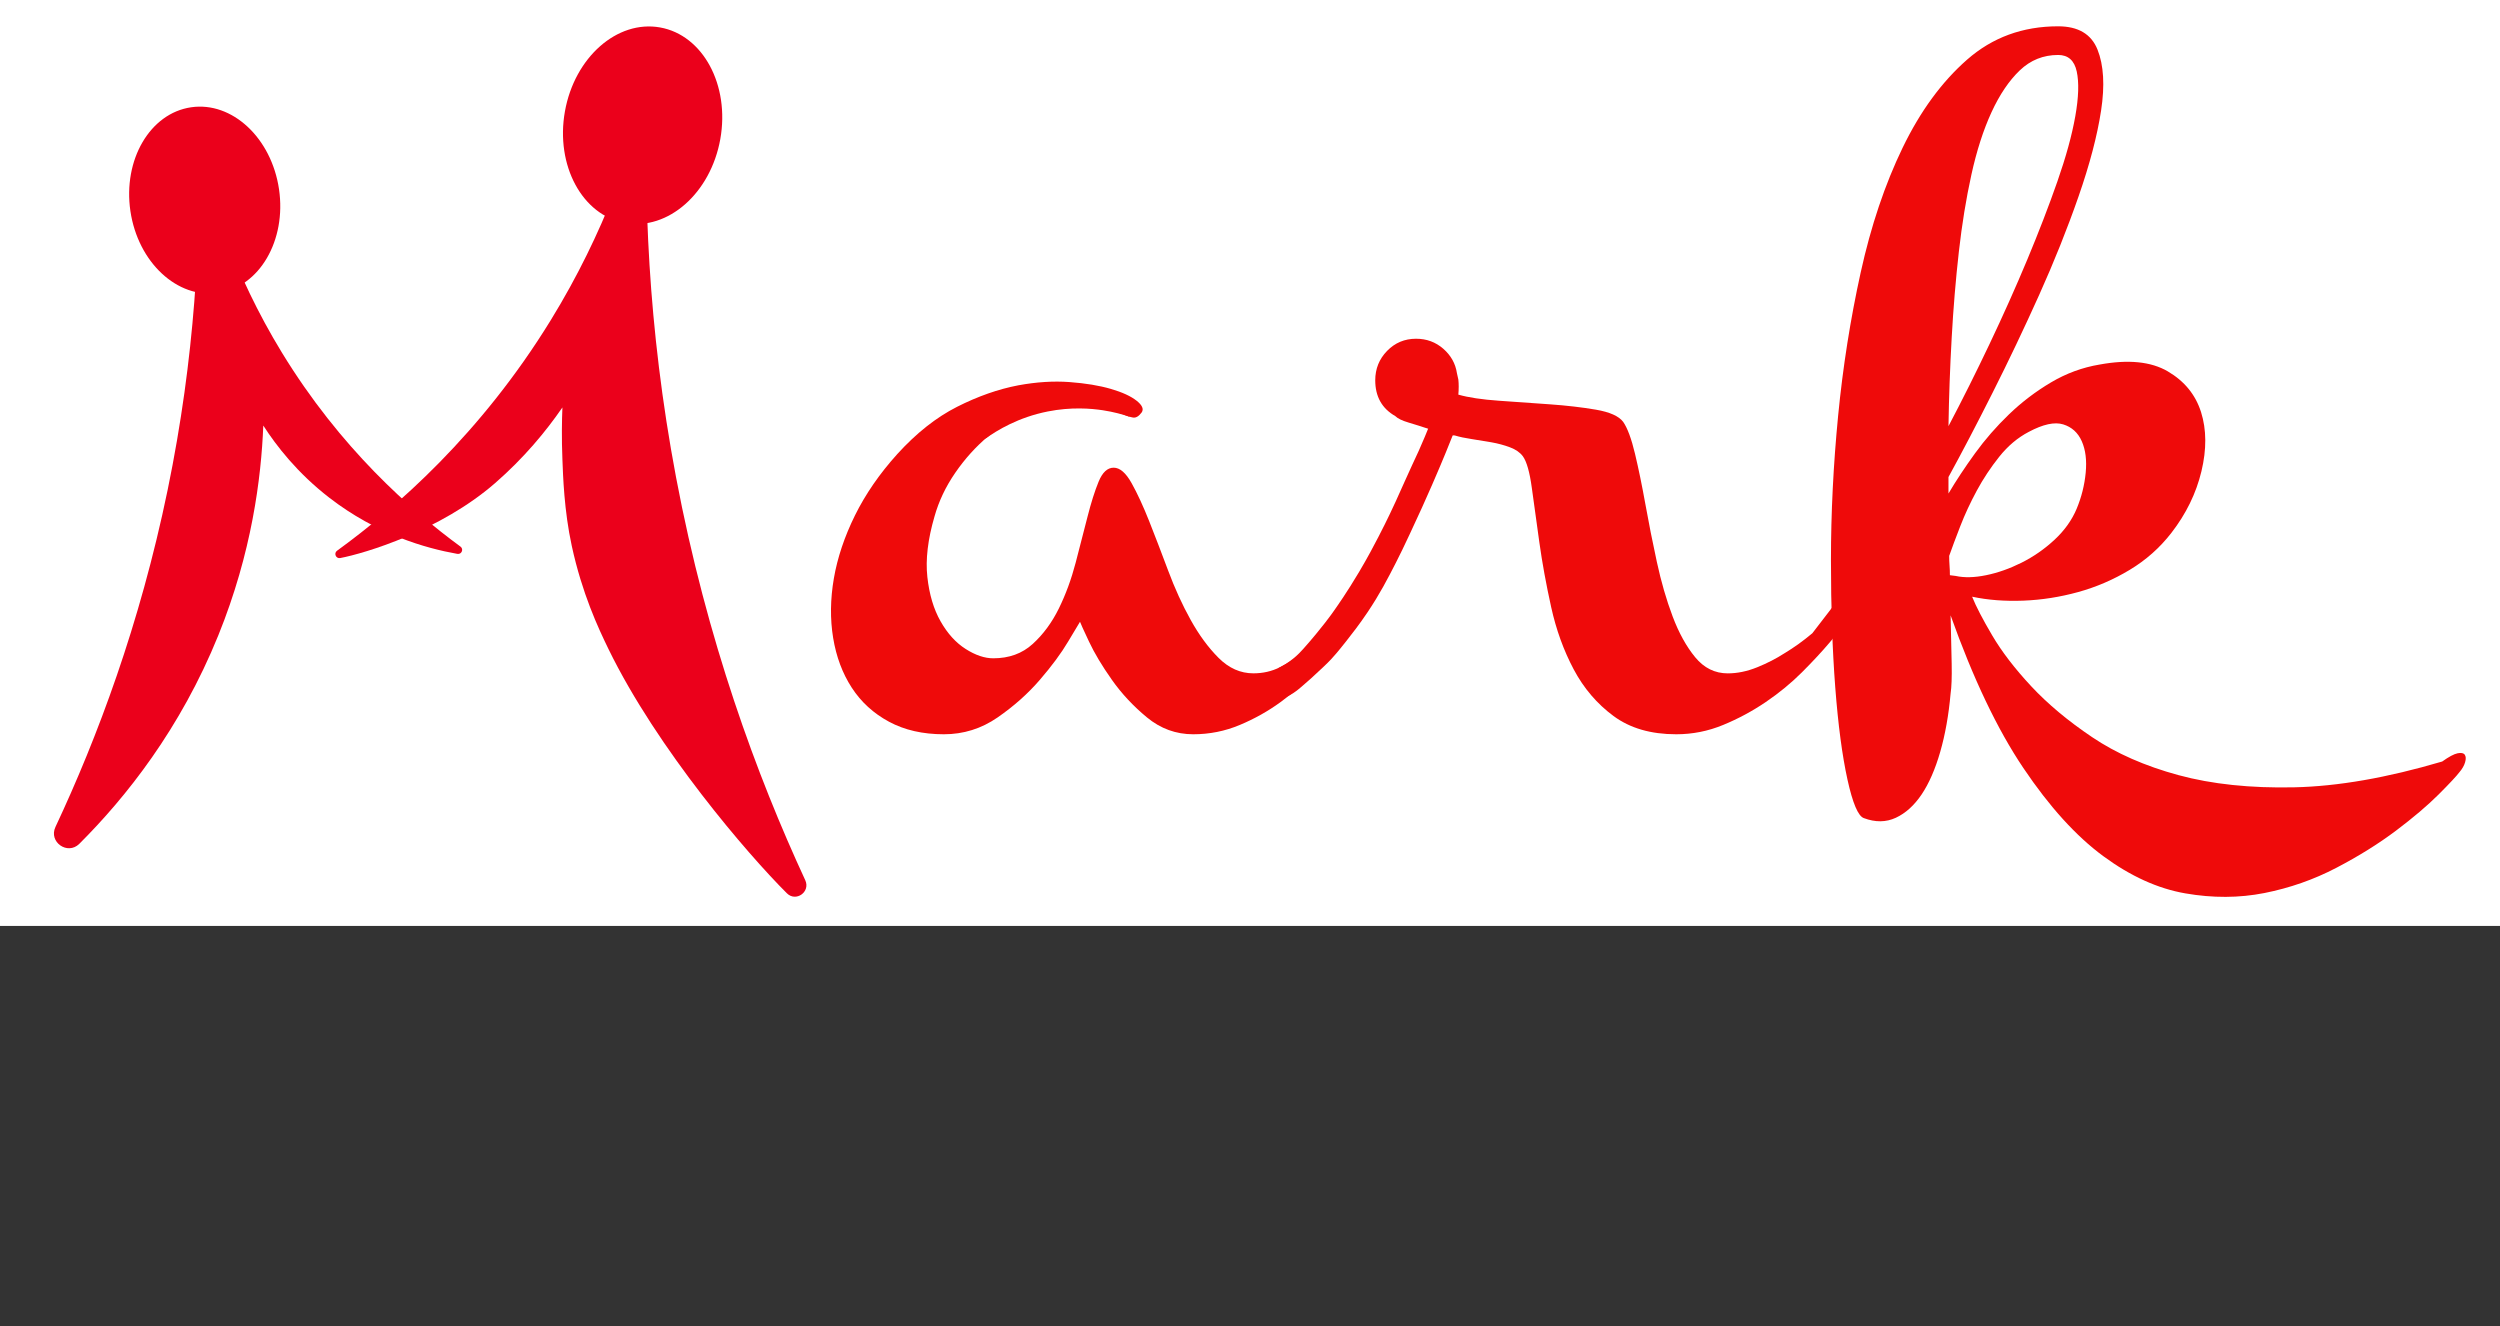
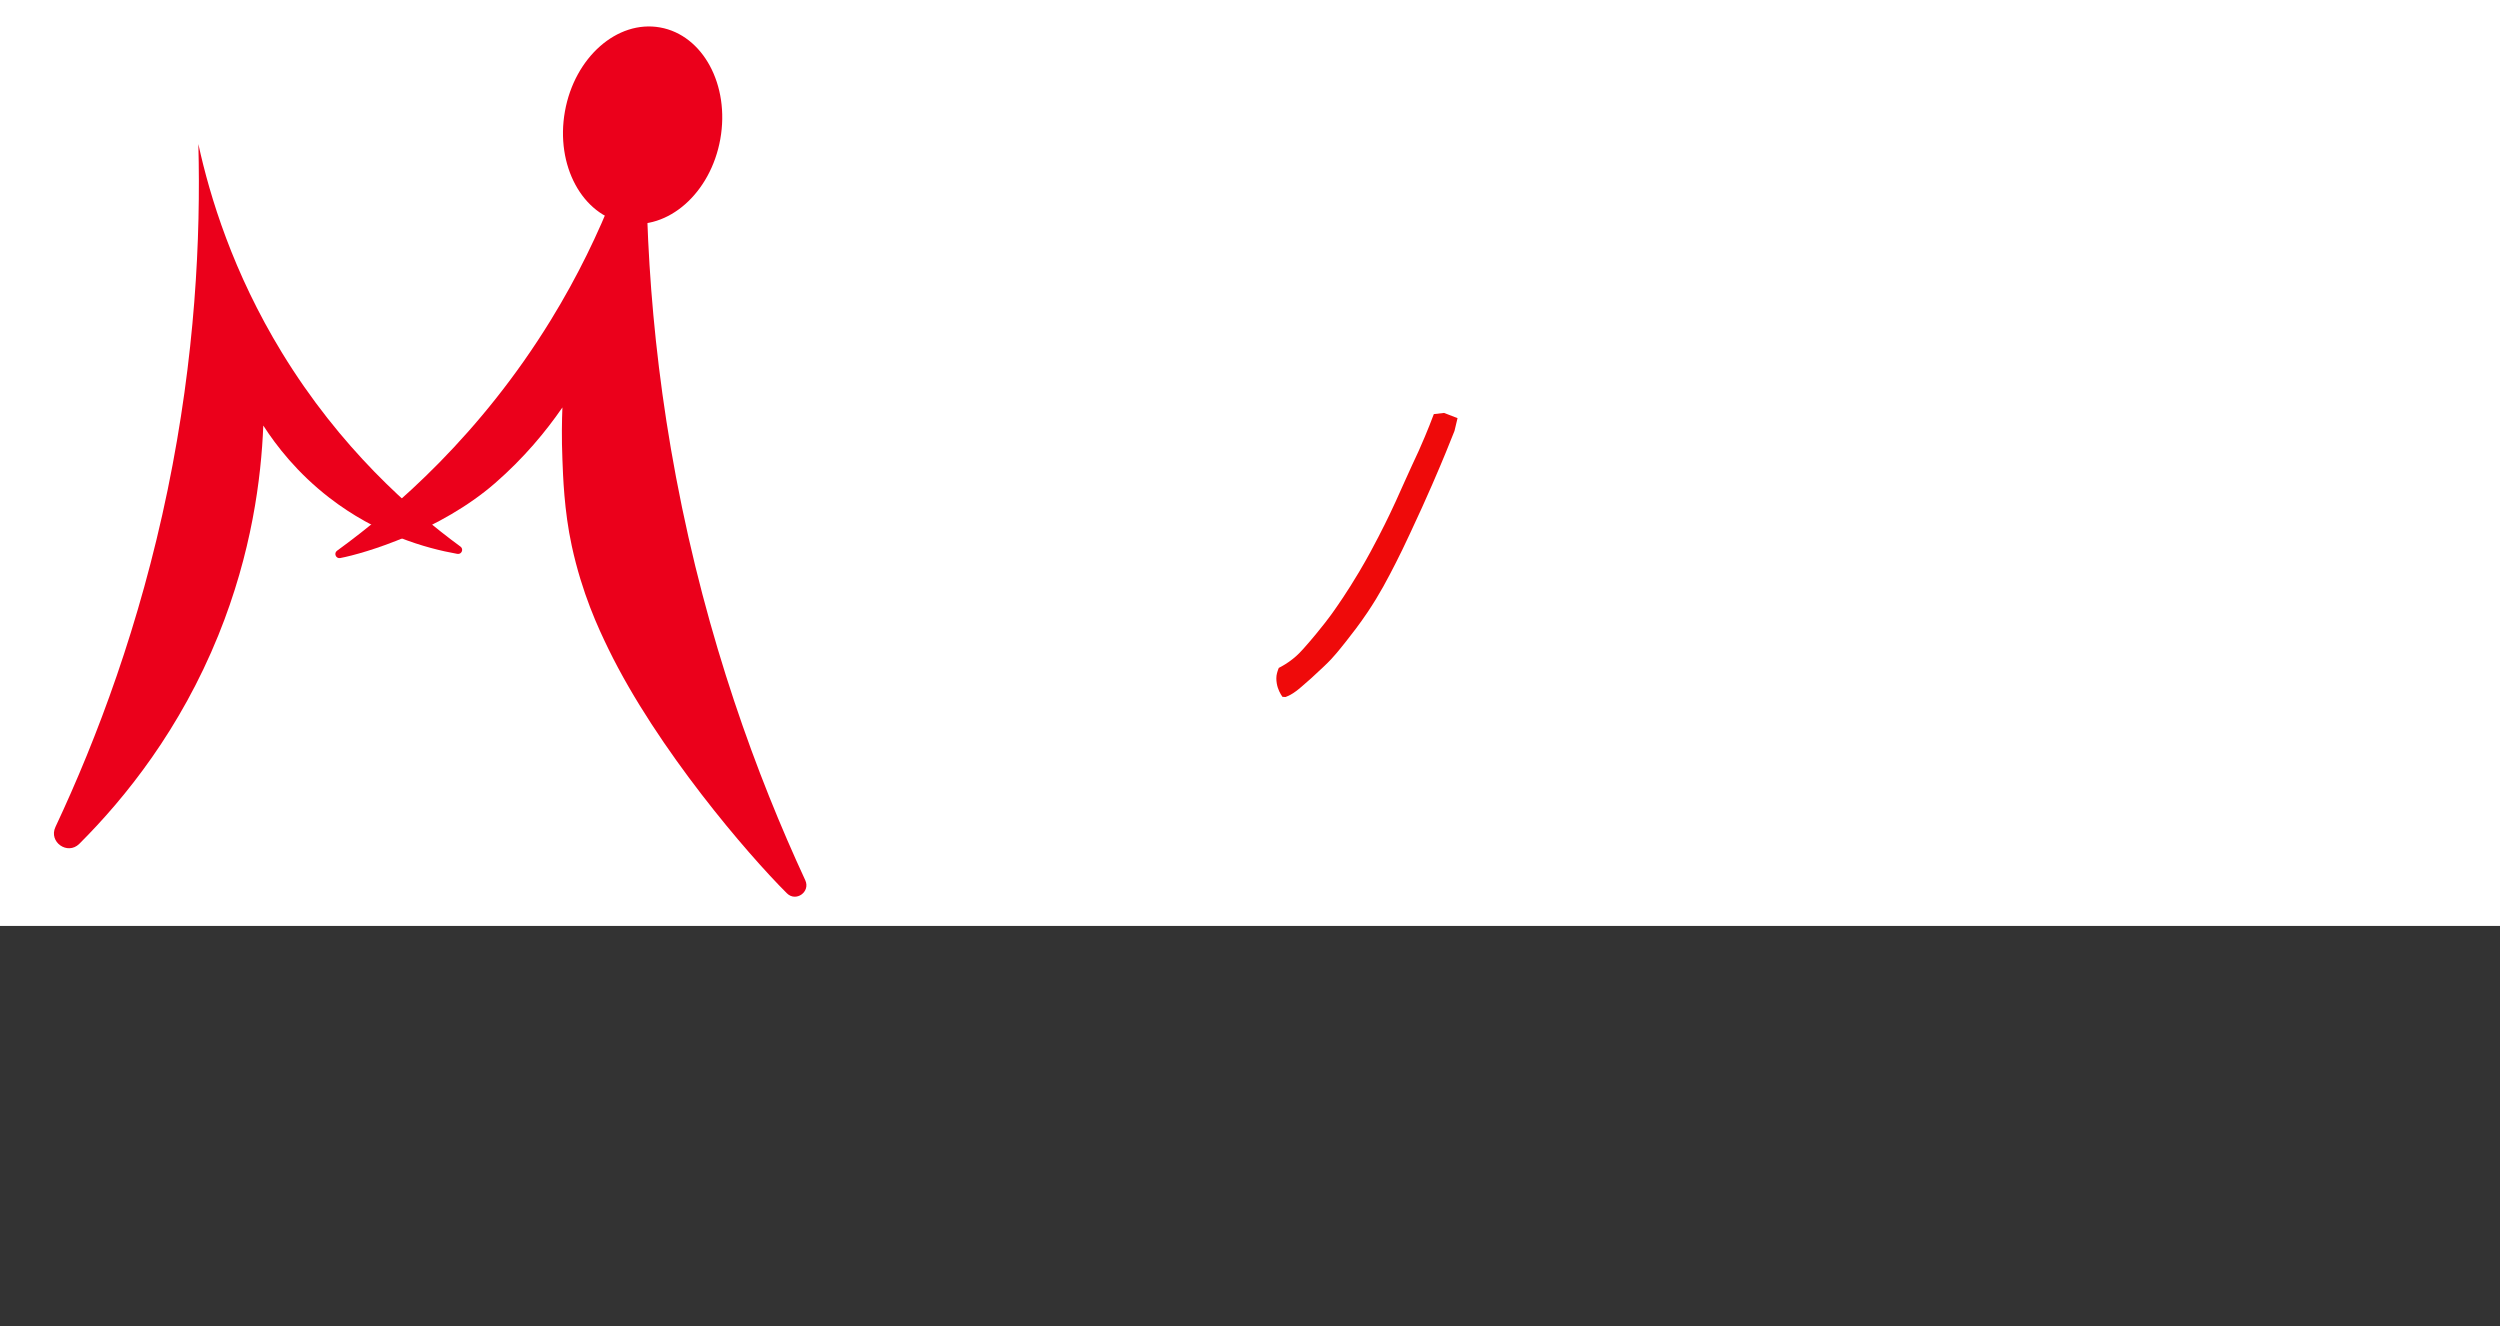
<svg xmlns="http://www.w3.org/2000/svg" width="189" height="100.259" viewBox="0 0 189 100.259">
  <rect x="0" y="0" width="189" height="100.259" fill="#333333" stroke="none" />
  <defs>
    <style>.cls-1{fill:#fff;}.cls-2{fill:#eb001b;}.cls-3{fill:#ef0a0a;}</style>
  </defs>
  <g id="Layer_3">
    <rect class="cls-1" width="189" height="70" />
  </g>
  <g id="Layer_1">
    <g>
-       <path class="cls-3" d="M102.287,45.273c.506,0,.76,.253,.76,.759,0,.036-.144,.289-.434,.758-.289,.47-.705,1.057-1.246,1.761s-1.201,1.463-1.977,2.275c-.777,.812-1.635,1.562-2.574,2.248-.94,.686-1.969,1.265-3.088,1.733-1.12,.47-2.294,.704-3.521,.704-1.3,0-2.465-.424-3.494-1.272s-1.915-1.796-2.655-2.845c-.74-1.047-1.318-2.013-1.733-2.897-.415-.885-.642-1.382-.677-1.49-.073,.108-.371,.606-.894,1.49-.524,.885-1.238,1.851-2.14,2.897-.903,1.049-1.969,1.996-3.196,2.845-1.228,.849-2.583,1.272-4.063,1.272-1.59,0-2.971-.315-4.144-.947-1.174-.632-2.113-1.49-2.817-2.573-.704-1.084-1.174-2.338-1.409-3.766-.234-1.426-.216-2.925,.054-4.496,.271-1.571,.804-3.16,1.598-4.768,.794-1.606,1.86-3.15,3.196-4.631,1.444-1.589,2.953-2.781,4.523-3.575,1.571-.794,3.115-1.336,4.632-1.625,1.372-.252,2.663-.334,3.873-.244,1.21,.09,2.248,.262,3.115,.515,.867,.253,1.517,.551,1.95,.894s.56,.642,.379,.894c-.217,.29-.434,.415-.65,.379-.216-.036-.515-.136-.894-.298-.379-.163-.886-.334-1.517-.515-.632-.181-1.49-.271-2.573-.271-1.011,0-2.031,.226-3.061,.677-1.029,.452-2.004,1.065-2.925,1.842-.921,.777-1.743,1.688-2.465,2.736-.723,1.048-1.246,2.149-1.571,3.305-.506,1.733-.686,3.26-.541,4.577,.144,1.319,.478,2.438,1.002,3.358,.523,.921,1.156,1.617,1.896,2.086,.74,.47,1.436,.704,2.086,.704,1.192,0,2.185-.36,2.979-1.083,.794-.723,1.453-1.616,1.977-2.682,.523-1.065,.948-2.221,1.273-3.467,.325-1.246,.623-2.401,.894-3.468,.271-1.065,.55-1.95,.84-2.654,.289-.704,.668-1.057,1.138-1.057,.469,0,.921,.389,1.354,1.165,.434,.777,.875,1.733,1.328,2.871,.451,1.138,.929,2.384,1.435,3.738,.505,1.355,1.074,2.601,1.706,3.737,.632,1.138,1.336,2.096,2.113,2.872,.776,.776,1.652,1.164,2.627,1.164,.723,0,1.391-.153,2.004-.46,.615-.307,1.156-.659,1.625-1.057,.506-.434,.977-.939,1.41-1.517l1.678-2.113c.144-.325,.416-.487,.812-.487Z" />
-       <path class="cls-3" d="M139.45,45.273c.505,0,.759,.253,.759,.759,0,.036-.163,.289-.488,.758-.324,.47-.785,1.057-1.381,1.761s-1.301,1.463-2.113,2.275-1.725,1.562-2.735,2.248c-1.012,.686-2.086,1.265-3.224,1.733-1.138,.47-2.32,.704-3.548,.704-1.915,0-3.494-.46-4.74-1.381s-2.248-2.095-3.007-3.522c-.758-1.426-1.327-2.997-1.706-4.713-.379-1.715-.678-3.35-.894-4.902-.217-1.553-.406-2.926-.569-4.117-.162-1.192-.389-1.986-.677-2.384-.217-.289-.542-.515-.976-.677s-.903-.289-1.408-.379c-.506-.089-1.002-.171-1.49-.244-.487-.072-.912-.163-1.272-.271-.217,0-.434-.054-.65-.162-.181,.867-.533,1.96-1.057,3.277-.523,1.318-1.138,2.673-1.842,4.062-.704,1.391-1.444,2.736-2.221,4.036-.777,1.3-1.509,2.384-2.194,3.25-.217,.254-.442,.416-.677,.488s-.424,.054-.569-.055c-.144-.108-.225-.288-.243-.541-.018-.253,.1-.56,.352-.922,1.518-2.166,2.727-4.053,3.63-5.66,.902-1.607,1.606-2.979,2.112-4.117s.849-2.041,1.029-2.709c.181-.668,.307-1.146,.38-1.435-.542-.18-1.057-.343-1.544-.488-.487-.144-.822-.306-1.002-.487-1.012-.577-1.518-1.48-1.518-2.708,0-.867,.298-1.607,.894-2.221,.596-.614,1.327-.921,2.193-.921,.794,0,1.48,.253,2.059,.758,.577,.506,.921,1.12,1.029,1.842,.036,.181,.072,.344,.108,.488,.036,.325,.036,.704,0,1.138,.759,.216,1.778,.371,3.061,.46,1.282,.09,2.564,.181,3.847,.271,1.281,.091,2.446,.226,3.494,.406,1.047,.181,1.733,.488,2.059,.921,.325,.47,.623,1.273,.894,2.411,.272,1.138,.532,2.41,.786,3.819,.252,1.408,.541,2.862,.866,4.36,.325,1.499,.722,2.871,1.192,4.117,.469,1.246,1.037,2.275,1.706,3.088,.668,.812,1.489,1.219,2.465,1.219,.722,0,1.463-.153,2.221-.46,.759-.307,1.444-.659,2.059-1.057,.723-.434,1.427-.939,2.113-1.517l1.625-2.113c.072-.144,.19-.262,.352-.352,.162-.09,.315-.136,.46-.136Z" />
-       <path class="cls-3" d="M158.736,27.559c2.166-.397,3.881-.225,5.146,.515,1.265,.741,2.103,1.77,2.519,3.088,.415,1.319,.424,2.809,.027,4.469-.398,1.661-1.156,3.215-2.275,4.659-.867,1.119-1.915,2.05-3.143,2.789-1.228,.741-2.528,1.301-3.9,1.68-1.373,.379-2.754,.596-4.144,.65-1.391,.054-2.682-.045-3.874-.298,.289,.723,.794,1.697,1.518,2.925,.722,1.228,1.706,2.511,2.952,3.847s2.78,2.619,4.604,3.846c1.823,1.228,3.999,2.185,6.528,2.871,2.527,.685,5.444,.993,8.748,.921,3.305-.072,7.033-.723,11.188-1.95,.505-.361,.894-.568,1.164-.623,.272-.054,.451-.019,.542,.108,.09,.127,.099,.316,.027,.569-.073,.252-.217,.505-.434,.758-.217,.289-.741,.849-1.571,1.68-.831,.83-1.905,1.742-3.223,2.736-1.319,.992-2.827,1.931-4.523,2.816-1.698,.885-3.504,1.517-5.418,1.897-1.914,.379-3.909,.388-5.985,.026-2.078-.361-4.144-1.3-6.203-2.816s-4.072-3.738-6.04-6.663c-1.969-2.926-3.802-6.771-5.499-11.539,.036,1.408,.062,2.627,.081,3.656s-.009,1.779-.081,2.248c-.144,1.626-.406,3.097-.785,4.416-.38,1.317-.85,2.392-1.409,3.223-.56,.83-1.21,1.417-1.95,1.761-.74,.343-1.544,.352-2.41,.027-.434-.144-.849-1.12-1.246-2.926s-.704-4.125-.921-6.961c-.217-2.835-.325-6.04-.325-9.615s.182-7.214,.542-10.916c.36-3.701,.93-7.313,1.706-10.835,.776-3.521,1.833-6.663,3.169-9.426,1.336-2.763,2.961-4.984,4.876-6.664,1.914-1.679,4.207-2.519,6.88-2.519,1.517,0,2.51,.587,2.979,1.761,.469,1.174,.56,2.708,.271,4.604-.289,1.897-.857,4.063-1.706,6.501s-1.842,4.921-2.979,7.449c-1.138,2.528-2.312,4.993-3.522,7.394-1.21,2.402-2.32,4.523-3.331,6.366v1.246c.577-.976,1.246-1.986,2.004-3.034,.759-1.047,1.616-2.031,2.573-2.952,.957-.921,2.013-1.725,3.169-2.411,1.155-.685,2.384-1.137,3.685-1.354Zm-3.143-23.403c-1.12,0-2.086,.389-2.898,1.165-.812,.777-1.526,1.833-2.14,3.169-.614,1.336-1.12,2.908-1.517,4.713-.398,1.807-.714,3.747-.948,5.824-.235,2.077-.416,4.244-.542,6.5-.127,2.258-.208,4.488-.243,6.69,1.047-1.986,2.085-4.063,3.114-6.23,1.029-2.167,1.978-4.288,2.845-6.365,.866-2.076,1.625-4.044,2.275-5.905,.649-1.859,1.101-3.502,1.353-4.93,.253-1.426,.289-2.555,.108-3.386-.181-.831-.649-1.246-1.408-1.246Zm1.408,34.291c.361-.866,.587-1.769,.678-2.708,.09-.939-.01-1.734-.298-2.384-.29-.65-.759-1.074-1.409-1.273-.649-.198-1.517-.009-2.6,.569-.831,.433-1.571,1.056-2.222,1.869-.649,.813-1.219,1.671-1.706,2.574s-.903,1.797-1.246,2.682c-.344,.885-.623,1.634-.84,2.248,0,.253,.009,.496,.027,.731,.018,.235,.027,.478,.027,.731l.433,.055c.65,.144,1.417,.127,2.303-.055,.885-.18,1.778-.495,2.682-.947,.902-.451,1.733-1.029,2.492-1.733,.758-.705,1.317-1.49,1.679-2.357Z" />
-     </g>
-     <path class="cls-3" d="M74.492,33.167c.892-.643,2.497-1.618,4.714-2.059,1.786-.355,3.285-.227,4.165-.093,.826,.126,1.51,.318,2.016,.488,.023-.098,.06-.319-.036-.562-.181-.461-.675-.581-.724-.592-1.96-.279-3.919-.557-5.878-.836l-3.37,.689-.861,1.919c-.009,.349-.017,.698-.026,1.047Z" />
+       </g>
    <path class="cls-3" d="M108.058,32.184c-.185,.465-.455,1.123-.803,1.902-.197,.439-.308,.669-.499,1.076-.285,.608-.86,1.913-1.239,2.745-.127,.279-.62,1.355-1.312,2.689-.313,.603-.779,1.499-1.451,2.632-.916,1.544-1.701,2.66-2.009,3.091,0,0-.802,1.147-2.2,2.717-.176,.197-.424,.471-.802,.774-.41,.327-.791,.544-1.065,.682-.011,.025-.026,.059-.042,.101-.024,.062-.096,.259-.131,.485-.008,.049-.034,.284,.021,.6,.077,.441,.27,.782,.427,1.002,.077,.005,.154,.01,.231,.015,.059-.022,.138-.053,.228-.095,.094-.044,.209-.104,.344-.192,.306-.197,.602-.458,.658-.508,.717-.632,.717-.627,.722-.632,.776-.716,1.164-1.074,1.503-1.436,.129-.137,.479-.523,1.131-1.353,.438-.557,.995-1.266,1.623-2.201,.921-1.373,1.502-2.498,2.142-3.749,.359-.702,.591-1.194,1.055-2.179,1.325-2.813,2.24-4.99,2.706-6.124,.227-.552,.448-1.101,.664-1.648,.076-.323,.153-.645,.23-.967-.339-.131-.678-.262-1.017-.394-.259,.029-.517,.059-.775,.089-.113,.293-.226,.586-.34,.879Z" />
  </g>
  <g id="logo_vector">
    <path class="cls-2" d="M14.996,10.898c.185,7.072-.234,16.025-2.321,26.135-2.103,10.189-5.323,18.75-8.484,25.488-.532,1.134,.918,2.156,1.805,1.272,3.516-3.507,7.644-8.687,10.513-15.772,2.529-6.245,3.239-11.895,3.396-15.849,.989,1.537,2.571,3.584,4.984,5.451,3.579,2.77,7.279,3.824,9.688,4.251,.321,.057,.498-.359,.235-.551-3.746-2.745-9.086-7.432-13.503-14.67-3.702-6.066-5.441-11.773-6.312-15.755Z" />
-     <ellipse class="cls-2" cx="15.476" cy="15.13" rx="5.678" ry="7.094" transform="translate(-2.038 2.414) rotate(-8.372)" />
    <path class="cls-2" d="M48.965,6.563c-.33,7.969-.017,18.069,2.141,29.502,2.329,12.341,6.123,22.6,9.772,30.48,.407,.88-.703,1.671-1.388,.988-2.938-2.929-9.805-10.905-13.49-18.468-.777-1.595-1.995-4.202-2.774-7.793-.584-2.691-.659-5.302-.708-6.544-.064-1.594-.04-2.939,0-3.926-1.255,1.823-2.907,3.819-5.082,5.715-4.122,3.594-9.839,5.316-11.718,5.672-.323,.061-.503-.362-.237-.555,4.471-3.247,10.854-8.803,16.15-17.42,4.129-6.719,6.22-13.057,7.334-17.649Z" />
    <ellipse class="cls-2" cx="48.581" cy="9.468" rx="7.51" ry="5.966" transform="translate(30.716 55.626) rotate(-79.869)" />
  </g>
</svg>